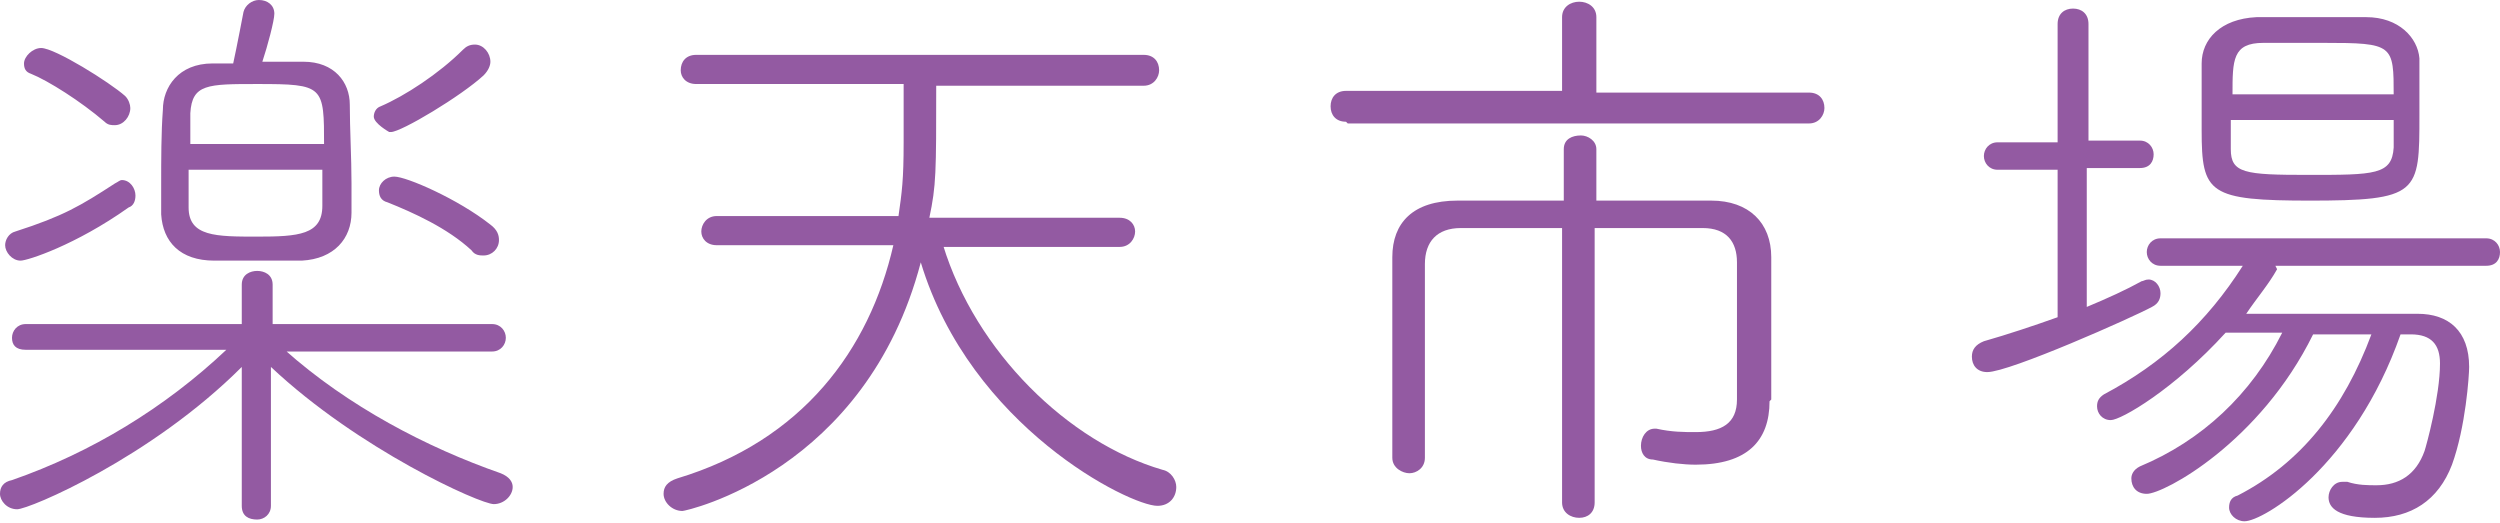
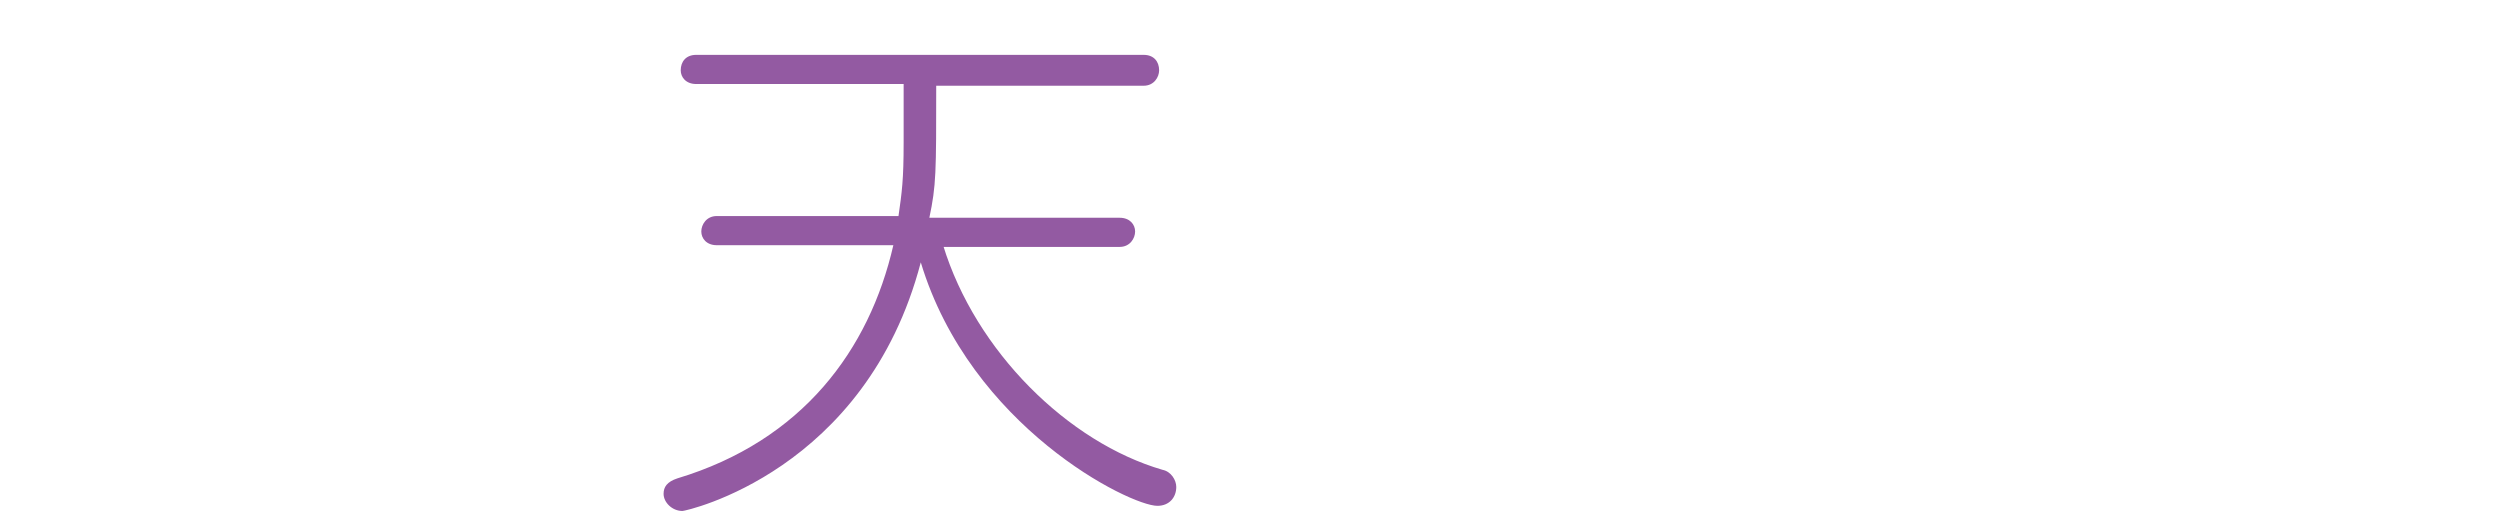
<svg xmlns="http://www.w3.org/2000/svg" id="_レイヤー_2" data-name="レイヤー 2" viewBox="0 0 14.58 3.05">
  <defs>
    <style>
      .cls-1 {
        fill: #935aa2;
        stroke-width: 0px;
      }
    </style>
  </defs>
  <g id="MV">
    <g>
-       <path class="cls-1" d="m1.66,2.04c.37.33.83.57,1.26.72.05.02.07.05.07.08,0,.05-.05.1-.11.1-.08,0-.79-.32-1.3-.8v.81c0,.05-.04.08-.08.08-.05,0-.09-.02-.09-.08v-.81C.88,2.67.17,2.97.1,2.97c-.06,0-.1-.05-.1-.09,0-.04.02-.07.07-.08.46-.16.89-.42,1.25-.76H.15c-.06,0-.08-.03-.08-.07s.03-.08.08-.08h1.26s0-.23,0-.23h0c0-.06.05-.08.09-.08s.09.02.09.08h0s0,.23,0,.23h1.28c.05,0,.08.04.08.08,0,.04-.03.08-.08.08h-1.21ZM.12,1.52c-.05,0-.09-.05-.09-.09,0-.03.02-.07.06-.08.28-.09.38-.15.58-.28.02-.01.03-.02.04-.02.05,0,.08.05.08.09,0,.03-.01.06-.04.07-.31.22-.59.31-.63.31Zm.49-.81c-.14-.12-.33-.24-.43-.28-.03-.01-.04-.03-.04-.06,0-.04.05-.09.1-.09.08,0,.4.2.49.28.02.02.03.05.03.07,0,.05-.04.1-.09.1-.02,0-.04,0-.06-.02Zm1.16-.35c.18,0,.27.12.27.25,0,.14.01.31.01.46,0,.06,0,.12,0,.17,0,.15-.1.27-.29.28-.07,0-.16,0-.25,0s-.19,0-.26,0c-.2,0-.3-.11-.31-.27,0-.05,0-.11,0-.17,0-.15,0-.31.01-.44,0-.13.09-.27.29-.27.04,0,.08,0,.12,0,.02-.09.06-.3.06-.3.01-.04.05-.07.09-.07.05,0,.09.03.09.08,0,.04-.04.19-.07.28.08,0,.16,0,.23,0Zm.12.49c0-.35,0-.36-.39-.36-.29,0-.38,0-.39.17,0,.05,0,.11,0,.18h.79Zm-.79.14v.22c0,.17.16.17.4.17s.38-.01.38-.18c0-.06,0-.13,0-.21h-.79Zm1.17-.22s-.09-.05-.09-.09c0-.02.01-.05.04-.06.14-.06.34-.19.48-.33.02-.02.04-.03.07-.03.05,0,.09.05.09.1,0,.02-.01.05-.04.08-.13.12-.48.33-.54.33Zm.48.69c-.14-.13-.34-.22-.49-.28-.04-.01-.05-.04-.05-.07,0-.04.04-.08.09-.08.07,0,.37.13.56.28.04.03.05.06.05.09,0,.05-.04.09-.09.09-.02,0-.05,0-.07-.03Z" />
      <path class="cls-1" d="m5.5,1.43c.19.62.73,1.15,1.28,1.31.05.01.08.06.08.1,0,.06-.04.11-.11.11-.16,0-1.09-.46-1.38-1.42-.32,1.22-1.37,1.45-1.39,1.45-.06,0-.11-.05-.11-.1,0-.04.02-.07.08-.09.73-.22,1.12-.75,1.26-1.36h-1.03c-.06,0-.09-.04-.09-.08,0-.04.03-.09.09-.09h1.06c.02-.14.03-.21.03-.43,0-.12,0-.26,0-.34h-1.21c-.06,0-.09-.04-.09-.08,0-.05.03-.09.09-.09h2.61c.06,0,.09.04.09.09,0,.04-.03.09-.09.09h-1.21c0,.51,0,.58-.04.77h1.11c.06,0,.09.04.09.08,0,.04-.03.09-.09.09h-1.03Z" />
-       <path class="cls-1" d="m7.85.71c-.06,0-.09-.04-.09-.09,0-.05.03-.09.09-.09h1.26s0-.43,0-.43c0-.06.05-.09.1-.09.05,0,.1.03.1.09v.44s1.24,0,1.24,0c.06,0,.09.04.09.09,0,.04-.03.09-.09.09h-2.69Zm2.47,1.63c0,.23-.13.37-.43.37-.07,0-.16-.01-.25-.03-.05,0-.07-.04-.07-.08,0-.05.03-.1.08-.1h.01c.09.02.16.02.23.02.15,0,.24-.05.24-.19h0s0-.69,0-.8c0-.12-.06-.2-.2-.2-.17,0-.4,0-.63,0v1.6c0,.06-.04.09-.09.09s-.1-.03-.1-.09v-1.6c-.22,0-.43,0-.59,0-.14,0-.21.08-.21.21,0,.07,0,.25,0,.44,0,.27,0,.57,0,.69h0c0,.06-.05.09-.09.09s-.1-.03-.1-.09c0-.1,0-.34,0-.58s0-.49,0-.59c0-.2.12-.33.38-.33.18,0,.4,0,.62,0v-.3c0-.06.05-.08.1-.08.04,0,.09.03.09.08v.3c.23,0,.46,0,.67,0,.22,0,.35.13.35.33,0,.1,0,.4,0,.59v.24Z" />
-       <path class="cls-1" d="m12,.99h-.35c-.05,0-.08-.04-.08-.08,0-.04.03-.08.08-.08h.35V.14c0-.06.04-.09.09-.09s.09.03.09.09v.68s.3,0,.3,0c.05,0,.08.04.08.08,0,.04-.02.08-.08.08h-.31v.81c.12-.05.23-.1.32-.15.01,0,.02-.01.04-.01.04,0,.07.04.07.08,0,.03-.01.06-.05.08-.11.06-.83.38-.96.38-.06,0-.09-.04-.09-.09,0-.04.02-.07.07-.09.14-.04.29-.09.43-.14v-.87Zm1.28.58c-.05.09-.12.17-.18.26.29,0,.72,0,1,0,.18,0,.3.1.3.31,0,.05-.02.35-.1.57-.08.21-.24.31-.45.31-.22,0-.27-.06-.27-.12,0-.04.03-.09.08-.09.01,0,.02,0,.03,0,.06.02.12.02.17.02.13,0,.23-.06.28-.2.01-.03.09-.32.09-.51,0-.11-.05-.17-.17-.17h-.06c-.27.77-.8,1.09-.91,1.09-.05,0-.09-.04-.09-.08,0-.03.01-.06.05-.07.37-.19.62-.51.78-.94h-.34c-.31.63-.87.93-.97.93-.06,0-.09-.04-.09-.09,0-.02.01-.05.05-.07.36-.15.65-.42.83-.78h-.33c-.3.33-.61.51-.67.51-.05,0-.08-.04-.08-.08,0-.03.01-.05.04-.07.34-.18.6-.42.81-.75h-.48c-.05,0-.08-.04-.08-.08s.03-.08.08-.08h1.9c.05,0,.08.04.08.08s-.02.08-.08.08h-1.23Zm.2-.4c-.6,0-.64-.04-.64-.41,0-.13,0-.27,0-.39,0-.14.11-.26.32-.27.1,0,.21,0,.32,0s.22,0,.32,0c.19,0,.3.12.31.24,0,.1,0,.21,0,.33,0,.46,0,.5-.65.5Zm.48-.47h-.95c0,.07,0,.13,0,.17,0,.14.08.15.45.15.39,0,.49,0,.5-.16v-.17Zm0-.14c0-.3,0-.31-.41-.31-.12,0-.25,0-.35,0-.18,0-.18.1-.18.3h.94Z" />
    </g>
  </g>
</svg>